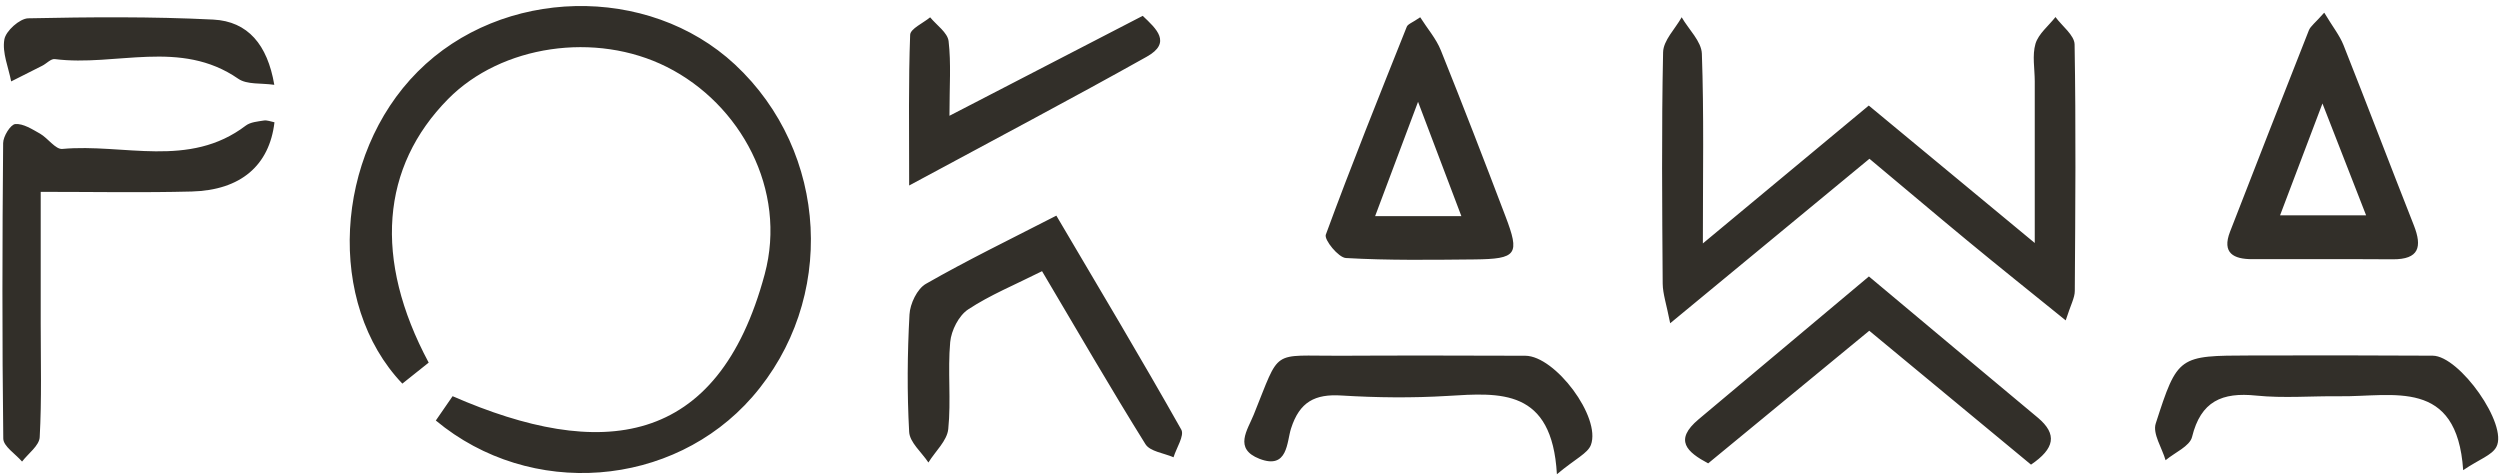
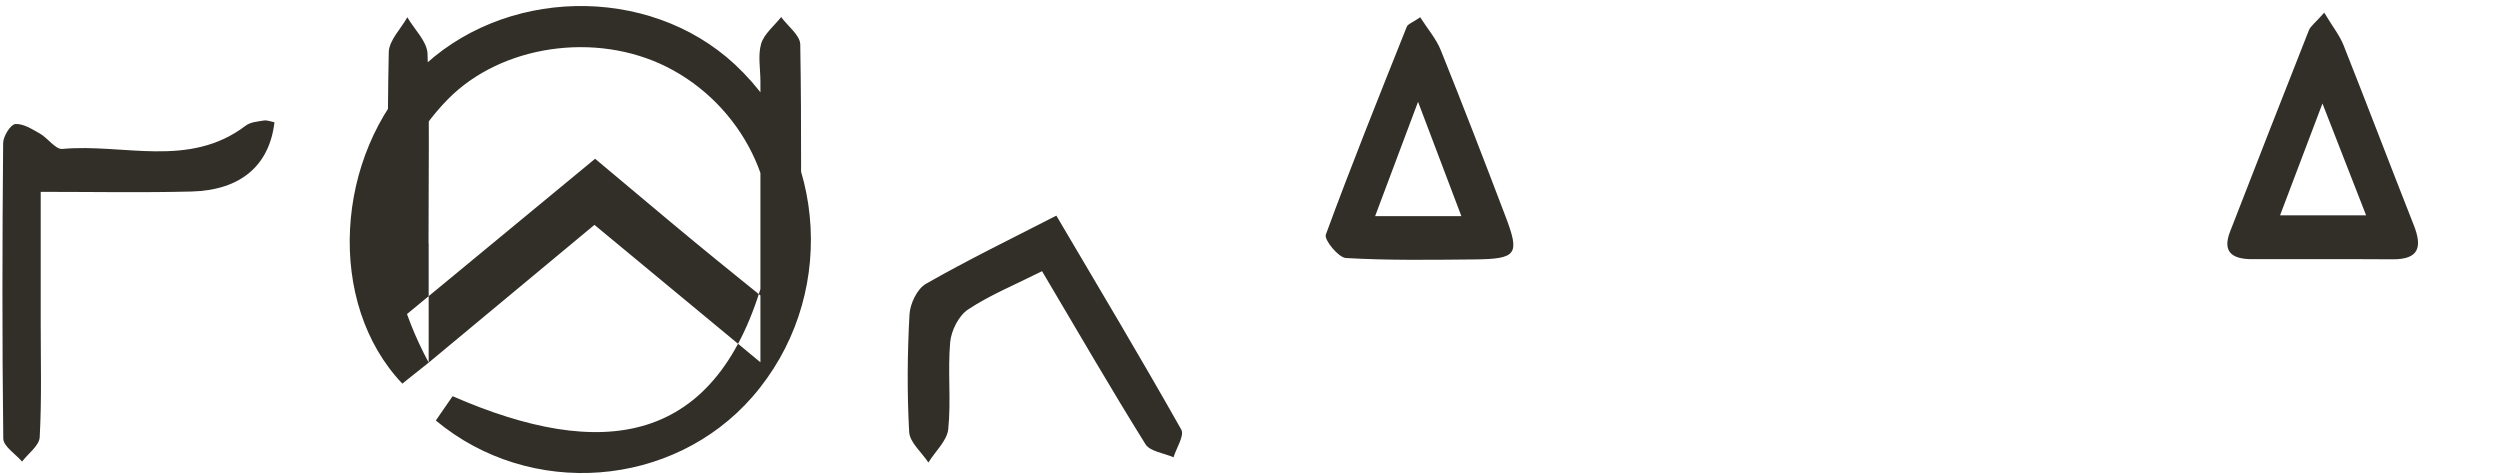
<svg xmlns="http://www.w3.org/2000/svg" width="374" height="71" fill="none">
-   <path fill="#322F29" d="M64.129 54.25c-1.46 1.16-2.72 2.17-3.94 3.14-11.43-11.98-10.2-34.14 2.3-46.67 12.61-12.66 34.47-13.14 47.45-1.08 14.08 13.11 15.25 35.26 2.6 49.75-11.87 13.58-33.16 15.31-47.34 3.52.87-1.28 1.78-2.59 2.51-3.64 22.1 9.64 39.67 7.86 46.69-18.24 3.4-12.64-3.61-25.48-14.65-31.02-10.64-5.34-24.74-3.27-32.71 4.8-10.02 10.15-11.2 23.94-2.91 39.43v.02-.01zm190.64-17.85c8.99-7.47 16.8-13.95 24.8-20.61 8.05 6.68 15.86 13.13 24.83 20.56V12.18c0-1.89-.4-3.9.11-5.64.45-1.49 1.96-2.67 2.99-3.99 1 1.36 2.83 2.72 2.86 4.09.21 12.29.11 24.59.03 36.88 0 1.03-.61 2.07-1.36 4.41-5.29-4.28-10.04-8.07-14.71-11.93-4.8-3.96-9.54-7.99-14.65-12.25-9.7 8-19.22 15.86-29.81 24.61-.57-2.89-1.1-4.4-1.12-5.92-.08-11.54-.18-23.07.06-34.61.03-1.78 1.81-3.51 2.78-5.25 1.05 1.83 2.96 3.61 3.02 5.46.32 8.99.15 17.99.15 28.32v.05l.02-.01zM41.06 18.3c-.76 6.45-5.04 10.15-12.37 10.35-7.32.19-14.65.05-22.6.05v19.71c0 5.66.16 11.33-.15 16.99-.06 1.26-1.71 2.44-2.64 3.65C2.31 67.9.5 66.77.49 65.61.31 50.88.34 36.15.47 21.41c0-1 1.1-2.78 1.81-2.85 1.2-.1 2.54.78 3.72 1.44 1.18.68 2.31 2.38 3.33 2.28 9.17-.84 18.96 2.96 27.44-3.49.7-.53 1.78-.61 2.7-.76.5-.08 1.05.16 1.57.26l.02.02v-.01zm114.829 22.27c-4.09 2.05-7.78 3.56-11.04 5.71-1.41.92-2.54 3.15-2.7 4.9-.39 4.32.15 8.71-.29 13.01-.18 1.75-1.94 3.33-2.97 5-1-1.52-2.8-3.01-2.88-4.58-.32-5.84-.27-11.72.05-17.56.08-1.6 1.15-3.85 2.46-4.59 6.19-3.54 12.61-6.66 19.51-10.2 6.42 10.9 12.69 21.37 18.69 32.01.5.89-.73 2.73-1.16 4.14-1.44-.63-3.51-.86-4.2-1.96-5.19-8.33-10.1-16.81-15.47-25.88zm191.84-38.64c1.24 2.07 2.281 3.36 2.861 4.82 3.56 8.97 6.979 17.98 10.519 26.95 1.28 3.25.781 5.12-3.169 5.09-7-.05-14.001 0-21.021-.02-2.75 0-4.56-.89-3.3-4.12 3.91-10.04 7.82-20.1 11.79-30.12.26-.63.941-1.1 2.281-2.62l.029.02h.01zm6.24 30.28c-2.25-5.74-4.189-10.75-6.529-16.73-2.33 6.13-4.221 11.15-6.341 16.73h12.87zM212.46 2.58c1.08 1.71 2.39 3.2 3.09 4.95 3.31 8.23 6.5 16.49 9.65 24.78 2.2 5.76 1.75 6.43-4.61 6.5-6.42.06-12.85.16-19.24-.21-1.12-.06-3.28-2.73-3.01-3.49 3.83-10.44 7.99-20.77 12.11-31.1.16-.42.87-.63 2-1.42l.01-.01zm-6.74 29.75h12.9c-2.12-5.58-4.03-10.62-6.48-17.1-2.47 6.6-4.3 11.46-6.42 17.1z" />
-   <path fill="#322F29" d="M279.58 41.35c8.76 7.32 16.99 14.24 25.25 21.11 3.02 2.52 2.52 4.66-.99 7.05-7.86-6.5-15.81-13.08-24.2-20.03-8 6.58-15.96 13.13-24.1 19.84-3.18-1.7-5.16-3.46-1.42-6.6 8.36-7.03 16.73-14.05 25.5-21.39l-.03.02h-.01zm-46.67 29.57c-.73-12.84-8.47-12.17-16.36-11.69-5.27.32-10.59.26-15.84-.06-3.99-.26-6.29.94-7.57 4.93-.65 2-.45 6.19-4.72 4.54-3.9-1.52-1.79-4.3-.86-6.61 4.06-10.02 2.47-8.76 12.87-8.81 9.25-.05 18.51-.03 27.76 0 4.48.03 11.35 9.2 9.81 13.34-.49 1.28-2.3 2.05-5.08 4.38l-.02-.02h.01zm135.58-.58c-.92-13.85-10.48-10.96-18.48-11.06-4.15-.05-8.36.32-12.48-.1-5.11-.53-8.29.84-9.6 6.19-.34 1.39-2.59 2.33-3.96 3.48-.53-1.84-1.97-3.98-1.47-5.5 3.27-10.15 3.41-10.14 14.19-10.17 9.09-.02 18.16-.03 27.24.03 4.03.03 11.32 10.35 9.52 13.66-.66 1.24-2.54 1.83-4.95 3.46h-.02l.01.01zM136.009 27.75c0-8.75-.11-15.65.15-22.54.03-.91 1.94-1.75 2.99-2.62.97 1.18 2.6 2.28 2.76 3.56.39 3.33.13 6.74.13 11.17 10.04-5.19 19.37-10.02 28.91-14.95 2.05 1.94 4.37 4.01.61 6.11-11.17 6.26-22.49 12.22-35.53 19.26l-.02.02v-.01zM41.04 12.69c-1.97-.29-4.09 0-5.4-.91-8.67-6-18.33-1.78-27.44-2.94-.58-.08-1.24.68-1.89 1-1.54.79-3.09 1.57-4.64 2.34C1.27 10.08.31 7.9.65 5.91c.21-1.28 2.3-3.14 3.57-3.17 9.23-.19 18.48-.27 27.69.19 5.19.27 8.1 3.77 9.12 9.73v.02l.01.01z" />
+   <path fill="#322F29" d="M64.129 54.25c-1.46 1.16-2.72 2.17-3.94 3.14-11.43-11.98-10.2-34.14 2.3-46.67 12.61-12.66 34.47-13.14 47.45-1.08 14.08 13.11 15.25 35.26 2.6 49.75-11.87 13.58-33.16 15.31-47.34 3.52.87-1.28 1.78-2.59 2.51-3.64 22.1 9.64 39.67 7.86 46.69-18.24 3.4-12.64-3.61-25.48-14.65-31.02-10.64-5.34-24.74-3.27-32.71 4.8-10.02 10.15-11.2 23.94-2.91 39.43v.02-.01zc8.99-7.47 16.8-13.95 24.8-20.61 8.05 6.68 15.86 13.13 24.83 20.56V12.18c0-1.89-.4-3.9.11-5.64.45-1.49 1.96-2.67 2.99-3.99 1 1.36 2.83 2.72 2.86 4.09.21 12.29.11 24.59.03 36.88 0 1.03-.61 2.07-1.36 4.41-5.29-4.28-10.04-8.07-14.71-11.93-4.8-3.96-9.54-7.99-14.65-12.25-9.7 8-19.22 15.86-29.81 24.61-.57-2.89-1.1-4.4-1.12-5.92-.08-11.54-.18-23.07.06-34.61.03-1.78 1.81-3.51 2.78-5.25 1.05 1.83 2.96 3.61 3.02 5.46.32 8.99.15 17.99.15 28.32v.05l.02-.01zM41.06 18.3c-.76 6.45-5.04 10.15-12.37 10.35-7.32.19-14.65.05-22.6.05v19.71c0 5.66.16 11.33-.15 16.99-.06 1.26-1.71 2.44-2.64 3.65C2.31 67.9.5 66.77.49 65.61.31 50.88.34 36.15.47 21.41c0-1 1.1-2.78 1.81-2.85 1.2-.1 2.54.78 3.72 1.44 1.18.68 2.31 2.38 3.33 2.28 9.17-.84 18.96 2.96 27.44-3.49.7-.53 1.78-.61 2.7-.76.5-.08 1.05.16 1.57.26l.02.02v-.01zm114.829 22.27c-4.09 2.05-7.78 3.56-11.04 5.71-1.41.92-2.54 3.15-2.7 4.9-.39 4.32.15 8.71-.29 13.01-.18 1.75-1.94 3.33-2.97 5-1-1.52-2.8-3.01-2.88-4.58-.32-5.84-.27-11.72.05-17.56.08-1.6 1.15-3.85 2.46-4.59 6.19-3.54 12.61-6.66 19.51-10.2 6.42 10.9 12.69 21.37 18.69 32.01.5.89-.73 2.73-1.16 4.14-1.44-.63-3.51-.86-4.2-1.96-5.19-8.33-10.1-16.81-15.47-25.88zm191.84-38.64c1.24 2.07 2.281 3.36 2.861 4.82 3.56 8.97 6.979 17.98 10.519 26.95 1.28 3.25.781 5.12-3.169 5.09-7-.05-14.001 0-21.021-.02-2.75 0-4.56-.89-3.3-4.12 3.91-10.04 7.82-20.1 11.79-30.12.26-.63.941-1.1 2.281-2.62l.029.02h.01zm6.24 30.28c-2.25-5.74-4.189-10.75-6.529-16.73-2.33 6.13-4.221 11.15-6.341 16.73h12.87zM212.46 2.58c1.08 1.71 2.39 3.2 3.09 4.95 3.31 8.23 6.5 16.49 9.65 24.78 2.2 5.76 1.75 6.43-4.61 6.5-6.42.06-12.85.16-19.24-.21-1.12-.06-3.28-2.73-3.01-3.49 3.83-10.44 7.99-20.77 12.11-31.1.16-.42.87-.63 2-1.42l.01-.01zm-6.74 29.75h12.9c-2.12-5.58-4.03-10.62-6.48-17.1-2.47 6.6-4.3 11.46-6.42 17.1z" />
</svg>